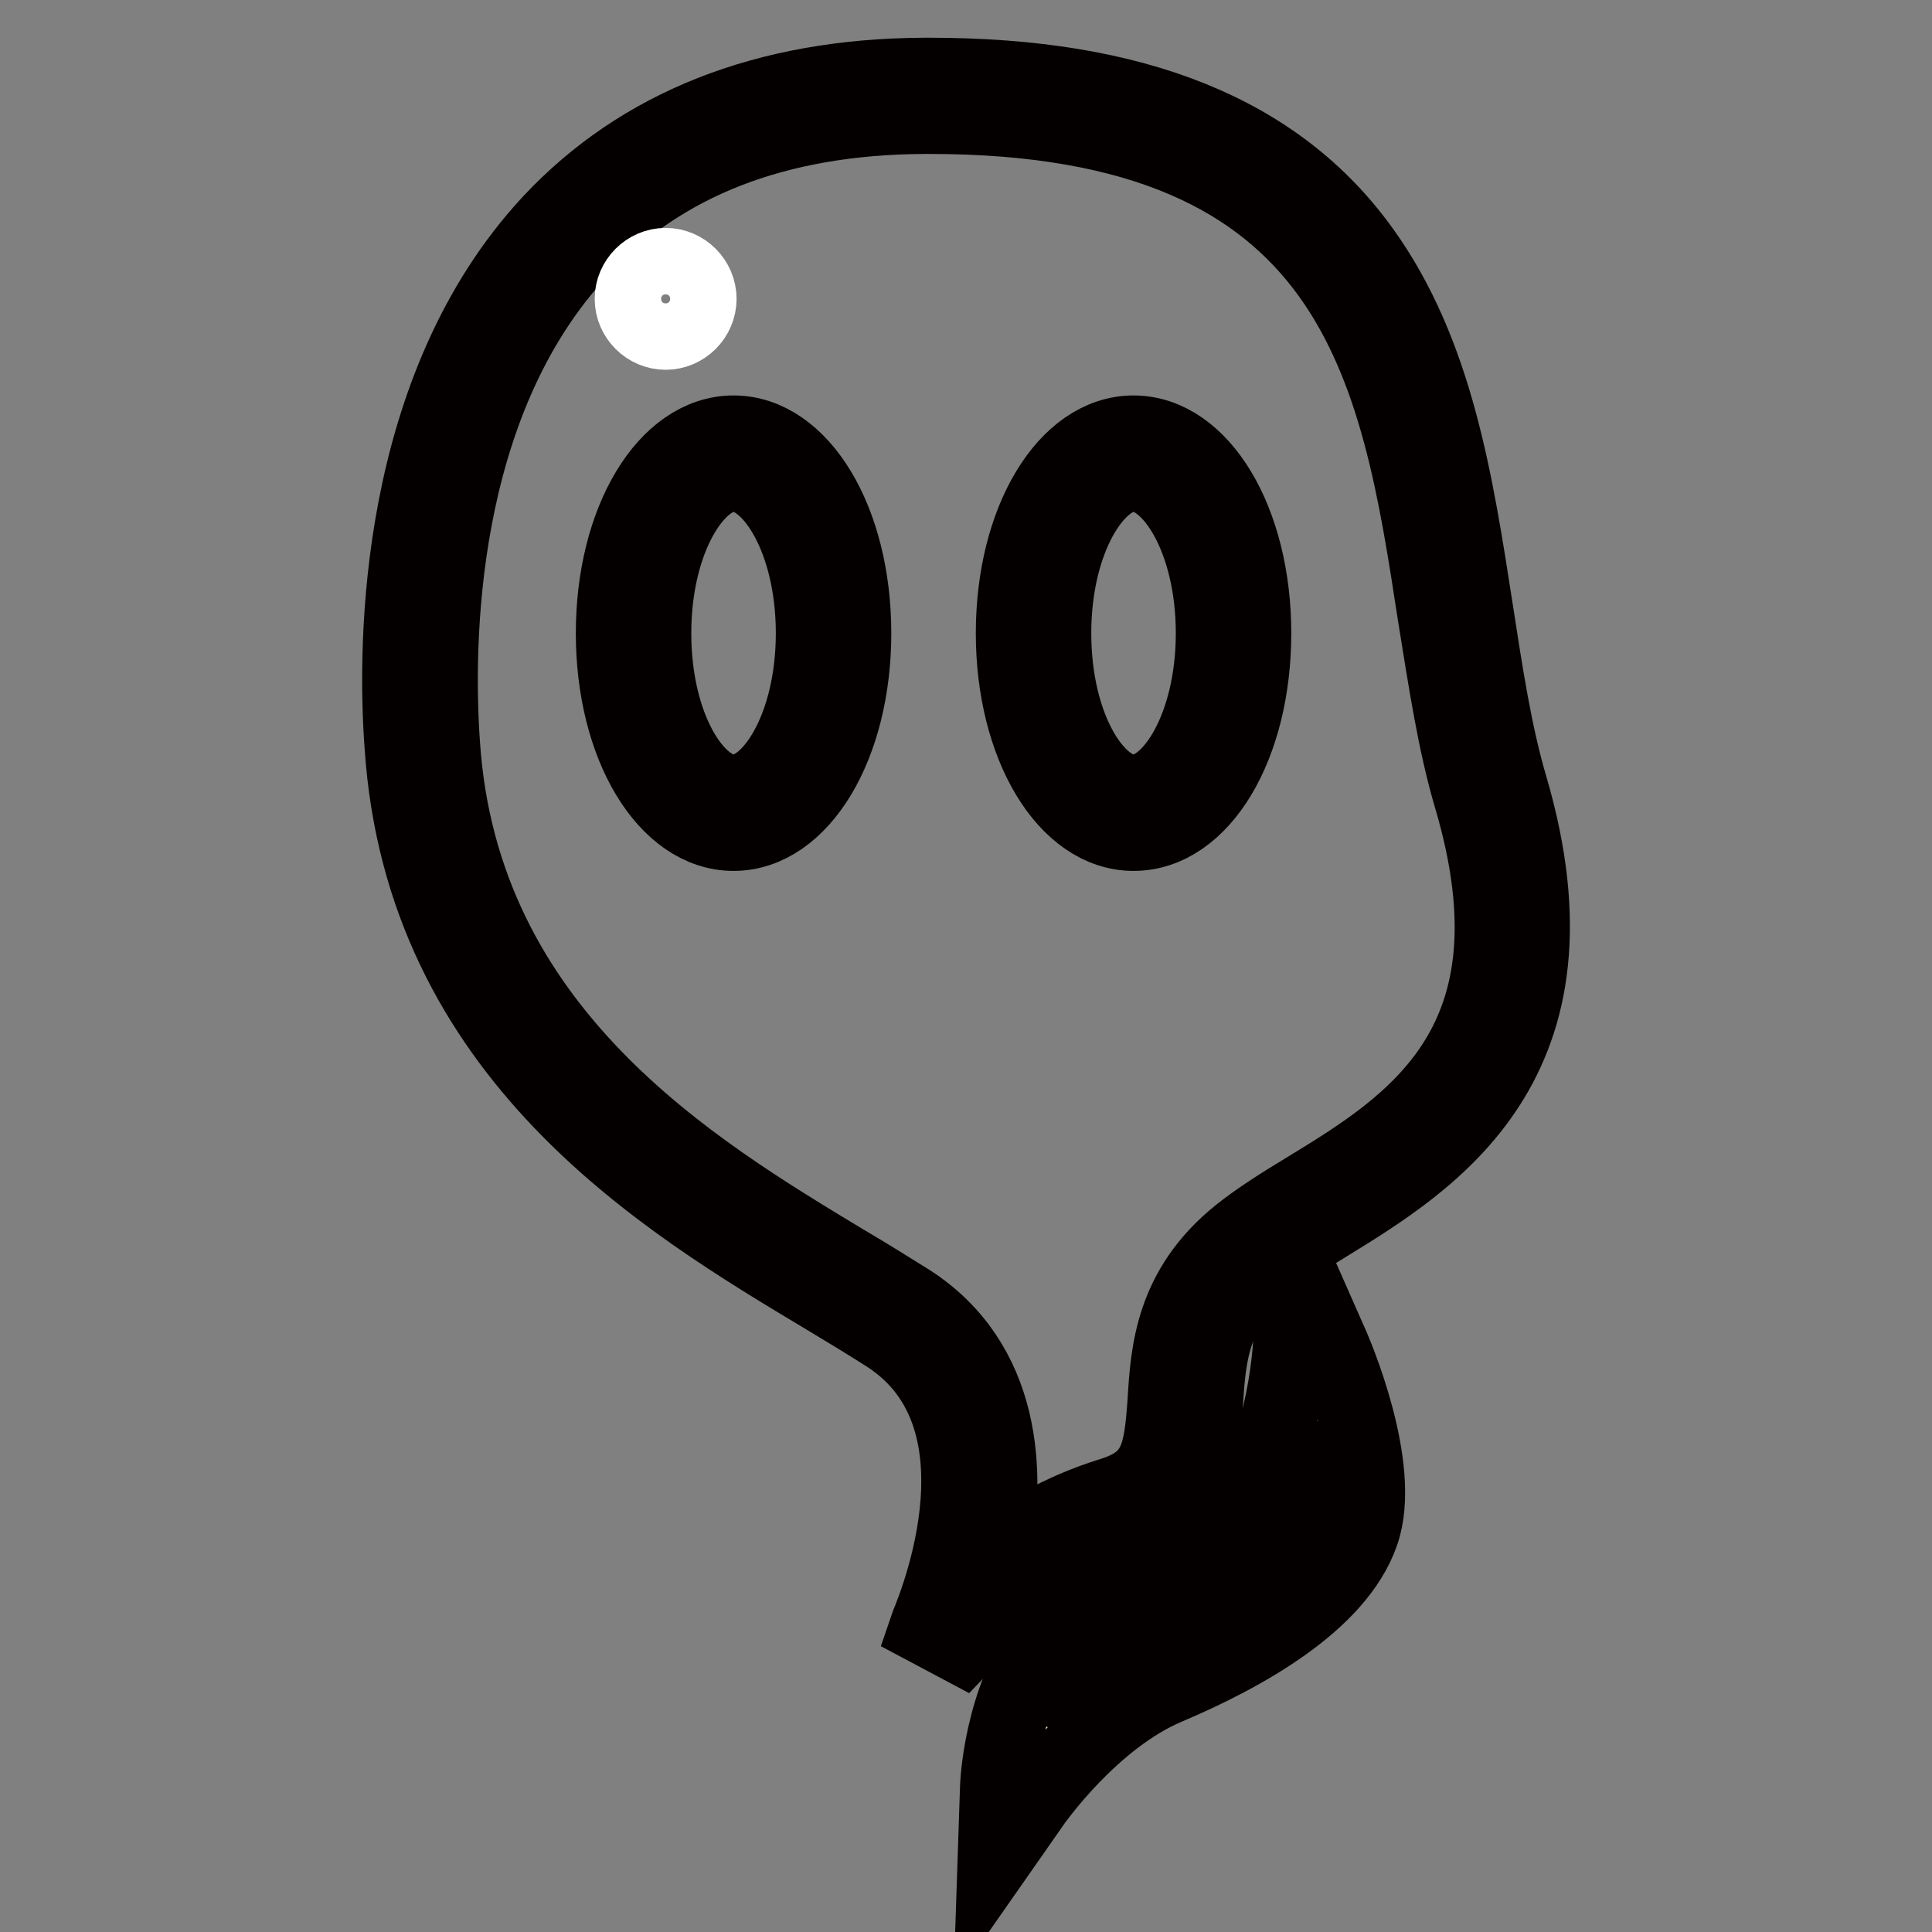
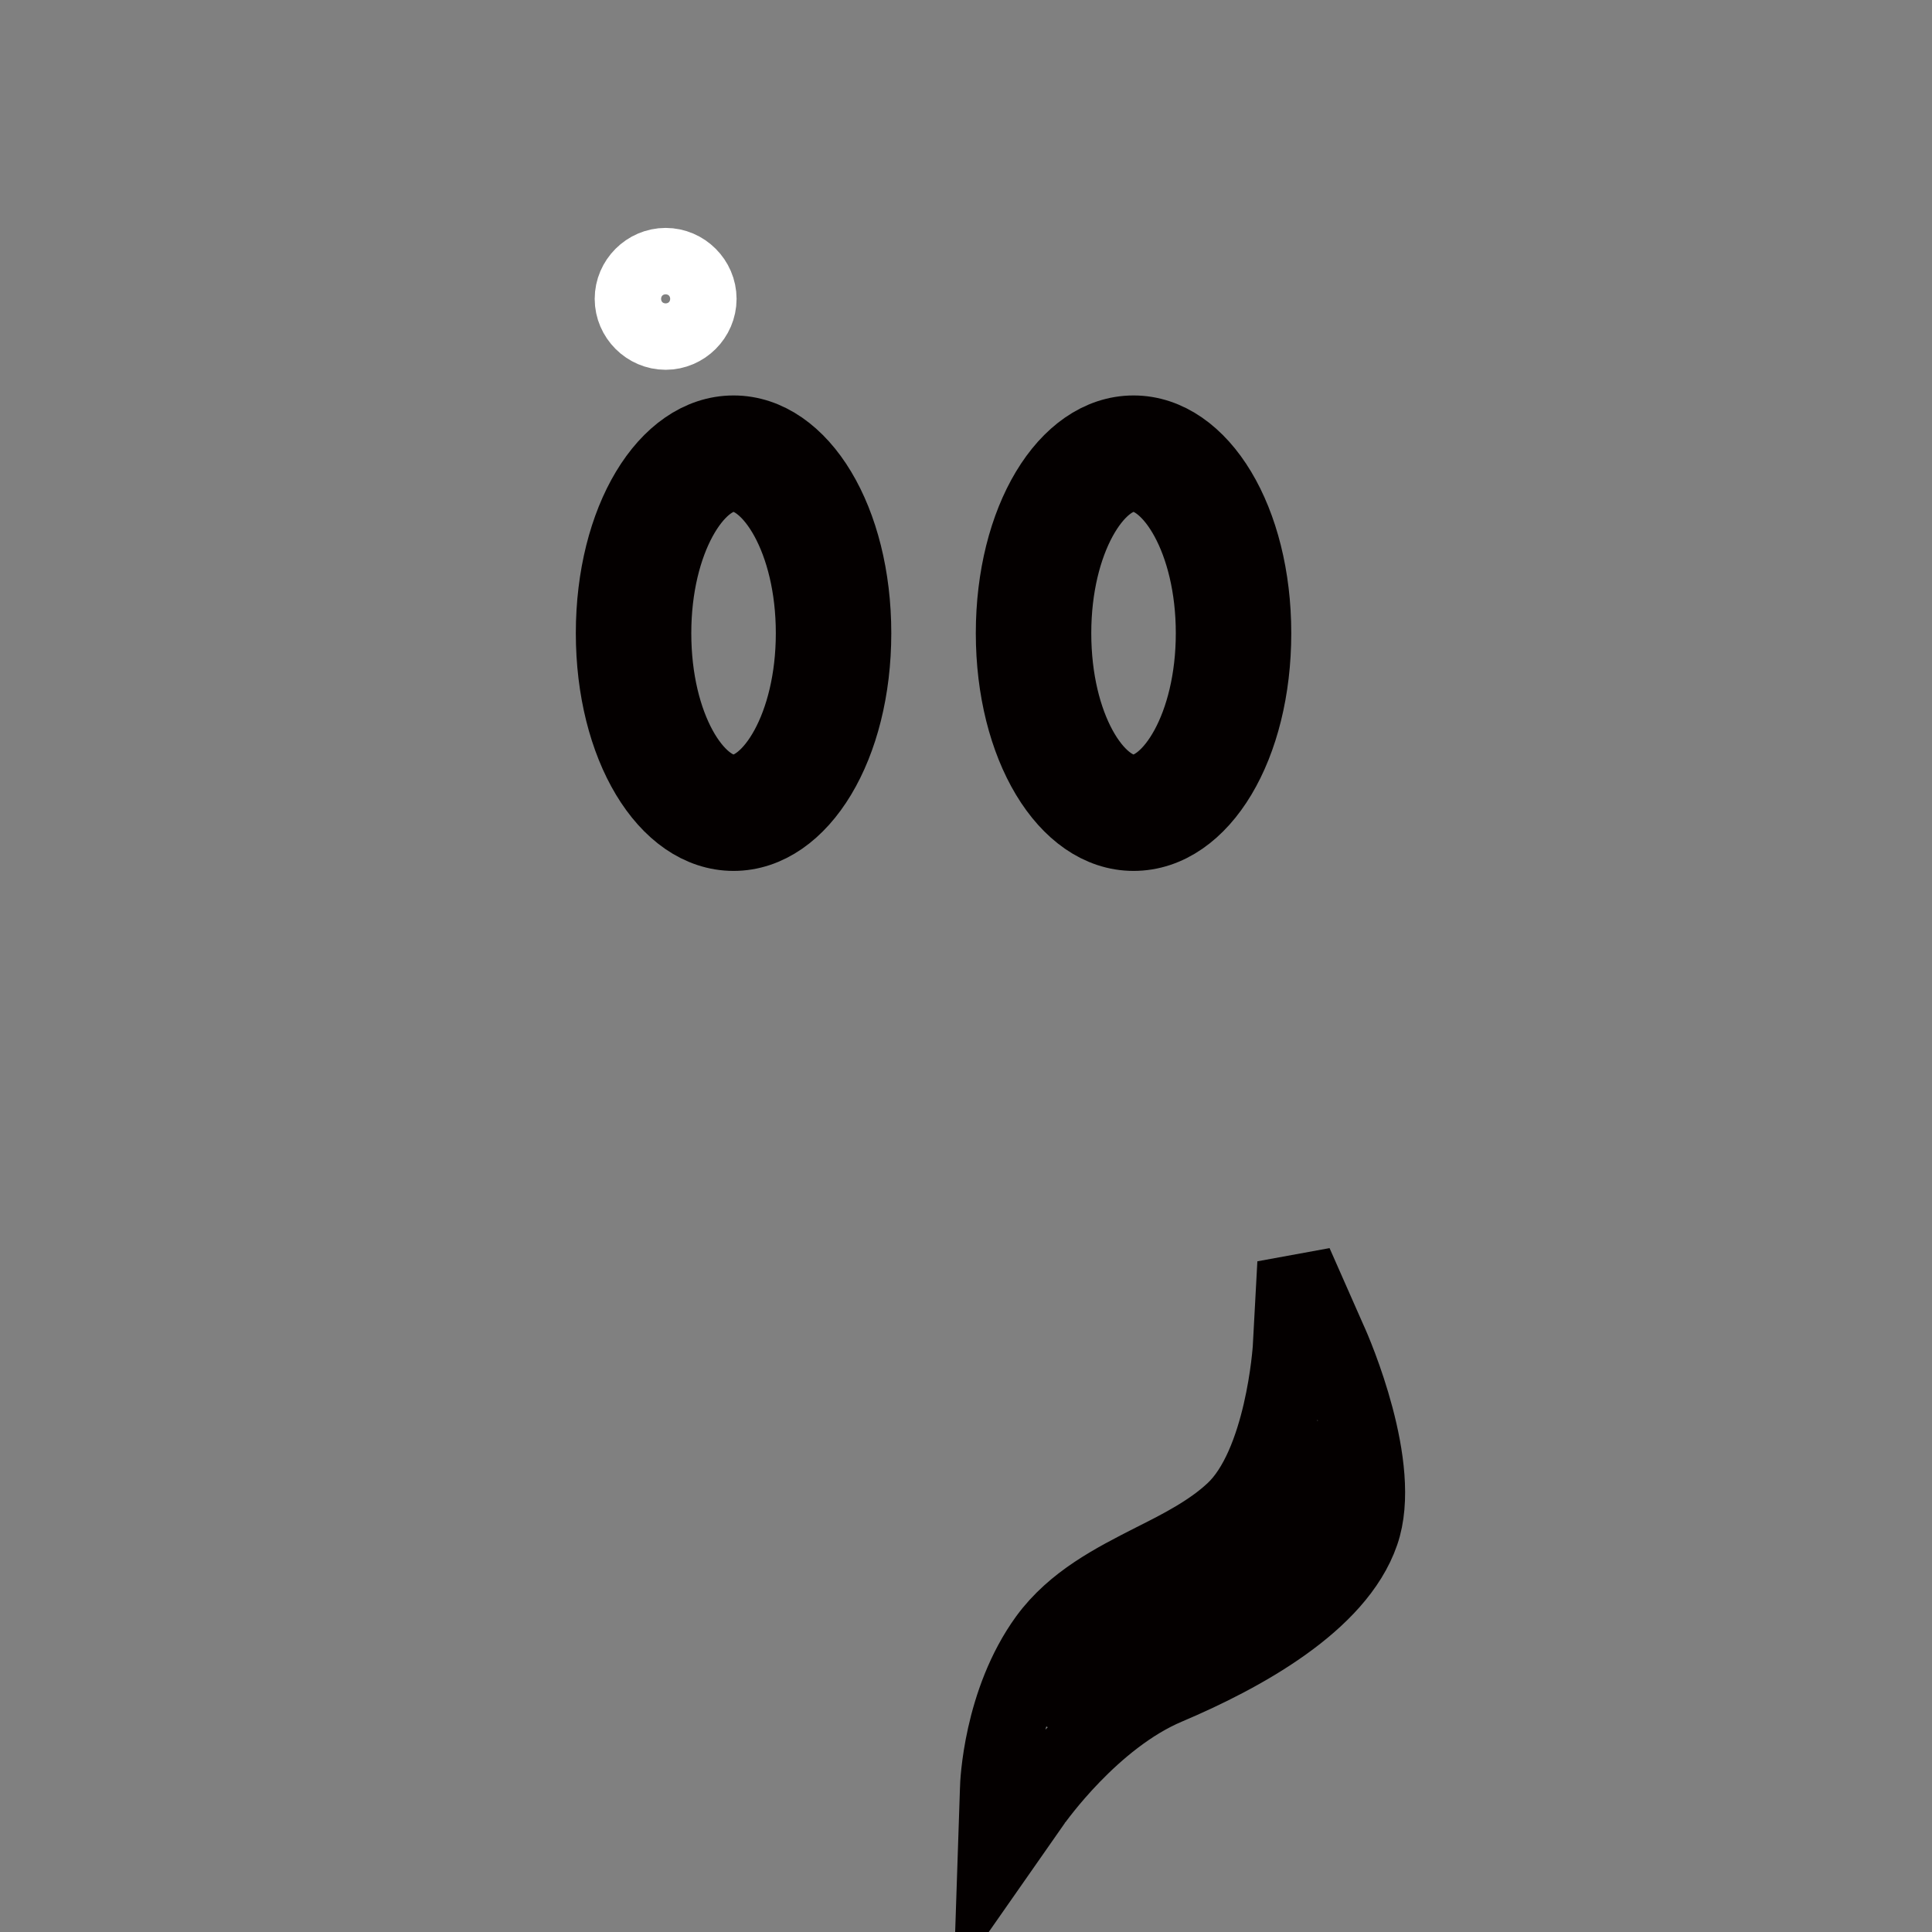
<svg xmlns="http://www.w3.org/2000/svg" version="1.1" x="0px" y="0px" viewBox="0 0 256 256" enable-background="new 0 0 256 256" xml:space="preserve">
  <rect x="0" y="0" width="256" height="256" fill="#808080" stroke="none" />
  <g>
-     <path stroke-width="10" fill-opacity="0" stroke="#f6ebd1" d="M125.2,216.8c0,0,13.6-29.4-6.2-42.2s-60.1-30.6-63.1-76c-2.1-31.3,6.5-85.6,66.5-86 c75.2-0.4,64.7,56.8,75.2,92.3c12.4,42.3-19,50.3-31.7,60.6c-16,13-1.7,29.9-17.8,35C132,205.7,125.2,216.8,125.2,216.8z" />
-     <path stroke-width="10" fill-opacity="0" stroke="#040000" d="M127.5,218.2l-4.7-2.5c0.1-0.3,12.4-27.4-5.2-38.8c-2.5-1.6-5.3-3.3-8.3-5.1c-21.2-12.7-53.3-31.9-56-73 C52.3,85.3,52.5,51.4,73,29.4c11.9-12.7,28.5-19.3,49.4-19.4l0.8,0c27.3,0,46.1,7.6,57.3,23.2c9.8,13.6,12.4,30.9,15,47.6 c1.3,8.4,2.5,16.4,4.6,23.5c10.7,36.5-10.4,49.4-24.4,58c-3.1,1.9-6,3.7-8.2,5.4c-7,5.7-7.4,12.1-7.8,18.3 c-0.4,6.6-0.9,14-10.8,17.1C134,207.9,127.6,218.1,127.5,218.2z M123.2,15.4l-0.8,0c-19.4,0.1-34.7,6-45.5,17.7 C57.8,53.5,57.7,85.6,58.6,98.5c2.5,38.3,33.2,56.6,53.4,68.8c3.1,1.8,5.9,3.6,8.5,5.2c12.4,8,13.3,22.5,10.9,34 c3.8-3.1,9.1-6.3,15.9-8.4c6.1-1.9,6.6-5.4,7.1-12.4c0.4-6.7,1-15,9.8-22.1c2.5-2,5.5-3.9,8.8-5.9c14.1-8.6,31.6-19.3,22-51.9 c-2.2-7.4-3.4-15.6-4.8-24.2C185.2,49,180,15.4,123.2,15.4L123.2,15.4z" />
    <path stroke-width="10" fill-opacity="0" stroke="#1a1a1a" d="M83.9,83.9c0,13.2,5.9,23.8,13.3,23.8c7.3,0,13.3-10.6,13.3-23.8c0,0,0,0,0,0c0-13.2-5.9-23.8-13.3-23.8 C89.9,60.1,83.9,70.7,83.9,83.9C83.9,83.9,83.9,83.9,83.9,83.9z" />
    <path stroke-width="10" fill-opacity="0" stroke="#040000" d="M97.2,110.4c-8.9,0-15.9-11.6-15.9-26.5c0-14.9,7-26.5,15.9-26.5c8.9,0,15.9,11.6,15.9,26.5 S106.1,110.4,97.2,110.4z M97.2,62.8c-5,0-10.6,8.7-10.6,21.1c0,12.5,5.6,21.1,10.6,21.1c5,0,10.6-8.7,10.6-21.1 C107.8,71.5,102.2,62.8,97.2,62.8z" />
-     <path stroke-width="10" fill-opacity="0" stroke="#1a1a1a" d="M137,83.9c0,13.2,5.9,23.8,13.3,23.8c7.3,0,13.3-10.6,13.3-23.8c0,0,0,0,0,0c0-13.2-5.9-23.8-13.3-23.8 C142.9,60.1,137,70.7,137,83.9C137,83.9,137,83.9,137,83.9z" />
    <path stroke-width="10" fill-opacity="0" stroke="#040000" d="M150.2,110.4c-8.9,0-15.9-11.6-15.9-26.5c0-14.9,7-26.5,15.9-26.5c8.9,0,15.9,11.6,15.9,26.5 S159.2,110.4,150.2,110.4z M150.2,62.8c-5,0-10.6,8.7-10.6,21.1c0,12.5,5.6,21.1,10.6,21.1c5,0,10.6-8.7,10.6-21.1 C160.8,71.5,155.2,62.8,150.2,62.8z" />
-     <path stroke-width="10" fill-opacity="0" stroke="#f6ebd1" d="M173.7,178.6c0,0-0.9,16.6-8.4,23.5c-7.5,6.9-18.7,8.7-24.4,16.6s-6,18.4-6,18.4s8-11.7,18.9-16.2 c10.9-4.5,21.5-11,24.2-18.8C180.7,194.2,173.7,178.6,173.7,178.6L173.7,178.6z" />
    <path stroke-width="10" fill-opacity="0" stroke="#040000" d="M131.9,246l0.3-9c0-0.5,0.4-11.5,6.5-19.9c3.6-4.9,8.9-7.6,14-10.2c3.8-1.9,7.7-3.9,10.7-6.7 c6.6-6.1,7.6-21.5,7.6-21.7l0.6-11.1l4.5,10.2c0.8,1.7,7.3,16.9,4.3,25.5c-3.2,9.3-15.8,16.2-25.7,20.4 c-10,4.2-17.6,15.1-17.7,15.2L131.9,246L131.9,246z M174.7,189.5c-1.3,5.1-3.6,10.9-7.6,14.6c-3.6,3.3-7.8,5.5-11.9,7.6 c-4.8,2.4-9.3,4.8-12.1,8.6c-1.7,2.4-2.9,5-3.7,7.5c3.5-3.4,8.1-7.2,13.4-9.4c12.6-5.3,20.7-11.4,22.7-17.2 C176.4,198.3,175.8,193.8,174.7,189.5L174.7,189.5z" />
    <path stroke-width="10" fill-opacity="0" stroke="#ffffff" d="M83.8,39.6c0,2.4,2,4.4,4.4,4.4c2.4,0,4.4-2,4.4-4.4c0-2.4-2-4.4-4.4-4.4C85.8,35.2,83.8,37.2,83.8,39.6z" />
  </g>
</svg>